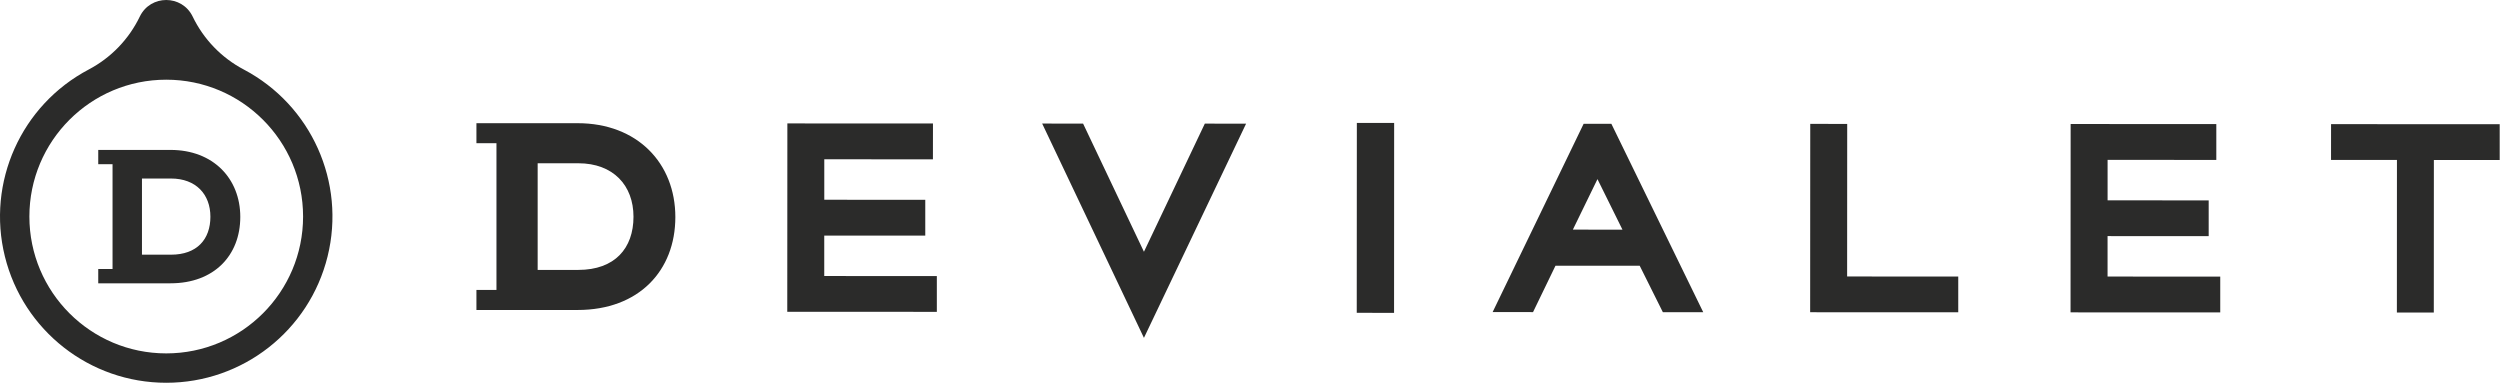
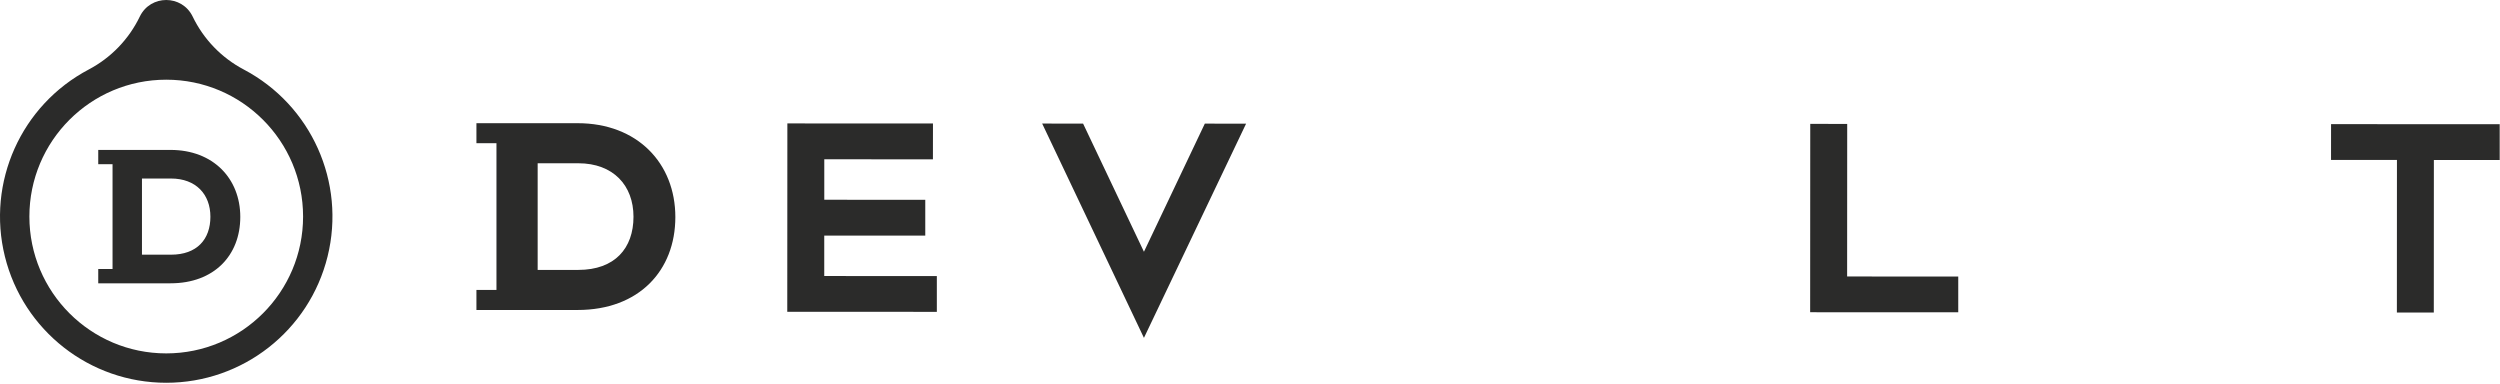
<svg xmlns="http://www.w3.org/2000/svg" width="567" height="87" viewBox="0 0 567 87" fill="none">
  <path d="M55.276 15.761C50.236 13.104 46.178 8.9 43.7 3.766C41.279 -1.256 34.123 -1.256 31.702 3.766C29.224 8.9 25.171 13.104 20.127 15.761C4.791 23.843 -3.056 41.338 1.107 58.164C5.27 74.99 20.37 86.812 37.703 86.812C55.038 86.812 70.138 74.99 74.295 58.164C78.458 41.338 70.611 23.843 55.276 15.761ZM37.703 80.15C20.559 80.15 6.664 66.252 6.664 49.114C6.664 31.97 20.559 18.074 37.703 18.074C54.843 18.074 68.739 31.97 68.739 49.114C68.739 66.252 54.843 80.15 37.703 80.15Z" fill="#2B2B2A" />
  <path d="M38.677 34.001H22.281V37.245H25.525V61.009H22.281V64.253H38.677C48.59 64.253 54.498 57.886 54.498 49.202C54.498 40.477 48.333 34.001 38.677 34.001ZM38.778 57.762H32.198V40.488H38.778C44.454 40.488 47.719 44.086 47.719 49.153C47.719 54.261 44.693 57.762 38.778 57.762Z" fill="#2B2B2A" />
  <path d="M131.014 27.942H108.053V32.485H112.597V65.761H108.053V70.304H131.014C144.895 70.304 153.169 61.388 153.169 49.228C153.169 37.008 144.533 27.942 131.014 27.942ZM131.154 61.216H121.941V37.028H131.154C139.103 37.028 143.675 42.066 143.675 49.157C143.675 56.31 139.441 61.216 131.154 61.216Z" fill="#2B2B2A" />
-   <path d="M356.726 52.078L362.306 40.625L367.975 52.087L356.726 52.078ZM359.17 28.076L338.529 70.778L347.693 70.785L352.783 60.267L371.887 60.275L377.134 70.8H386.29L365.457 28.076H359.17Z" fill="#2B2B2A" />
  <path d="M186.94 53.427L209.852 53.437V45.314L186.948 45.305V36.122L211.588 36.138L211.598 28.007L178.575 27.993L178.552 70.711L212.475 70.726V62.61L186.94 62.603V53.427Z" fill="#2B2B2A" />
  <path d="M418.946 28.105L410.565 28.097L410.543 70.814L444.131 70.829V62.716L418.929 62.708L418.946 28.105Z" fill="#2B2B2A" />
-   <path d="M307.71 70.948L316.173 70.955L316.193 27.881H307.733L307.71 70.948Z" fill="#2B2B2A" />
  <path d="M528.684 28.157L528.678 36.271L543.627 36.278L543.612 70.882H551.987L552.002 36.287L566.93 36.294V28.172L528.684 28.157Z" fill="#2B2B2A" />
-   <path d="M477.995 53.547L500.929 53.562V45.447L478.001 45.439V36.256L502.66 36.271V28.142L469.621 28.127L469.599 70.844L503.552 70.859V62.738L477.995 62.722V53.547Z" fill="#2B2B2A" />
  <path d="M259.446 57.1L245.644 28.031L236.364 28.023L259.446 76.628L282.614 28.046L273.254 28.038L259.446 57.1Z" fill="#2B2B2A" />
</svg>